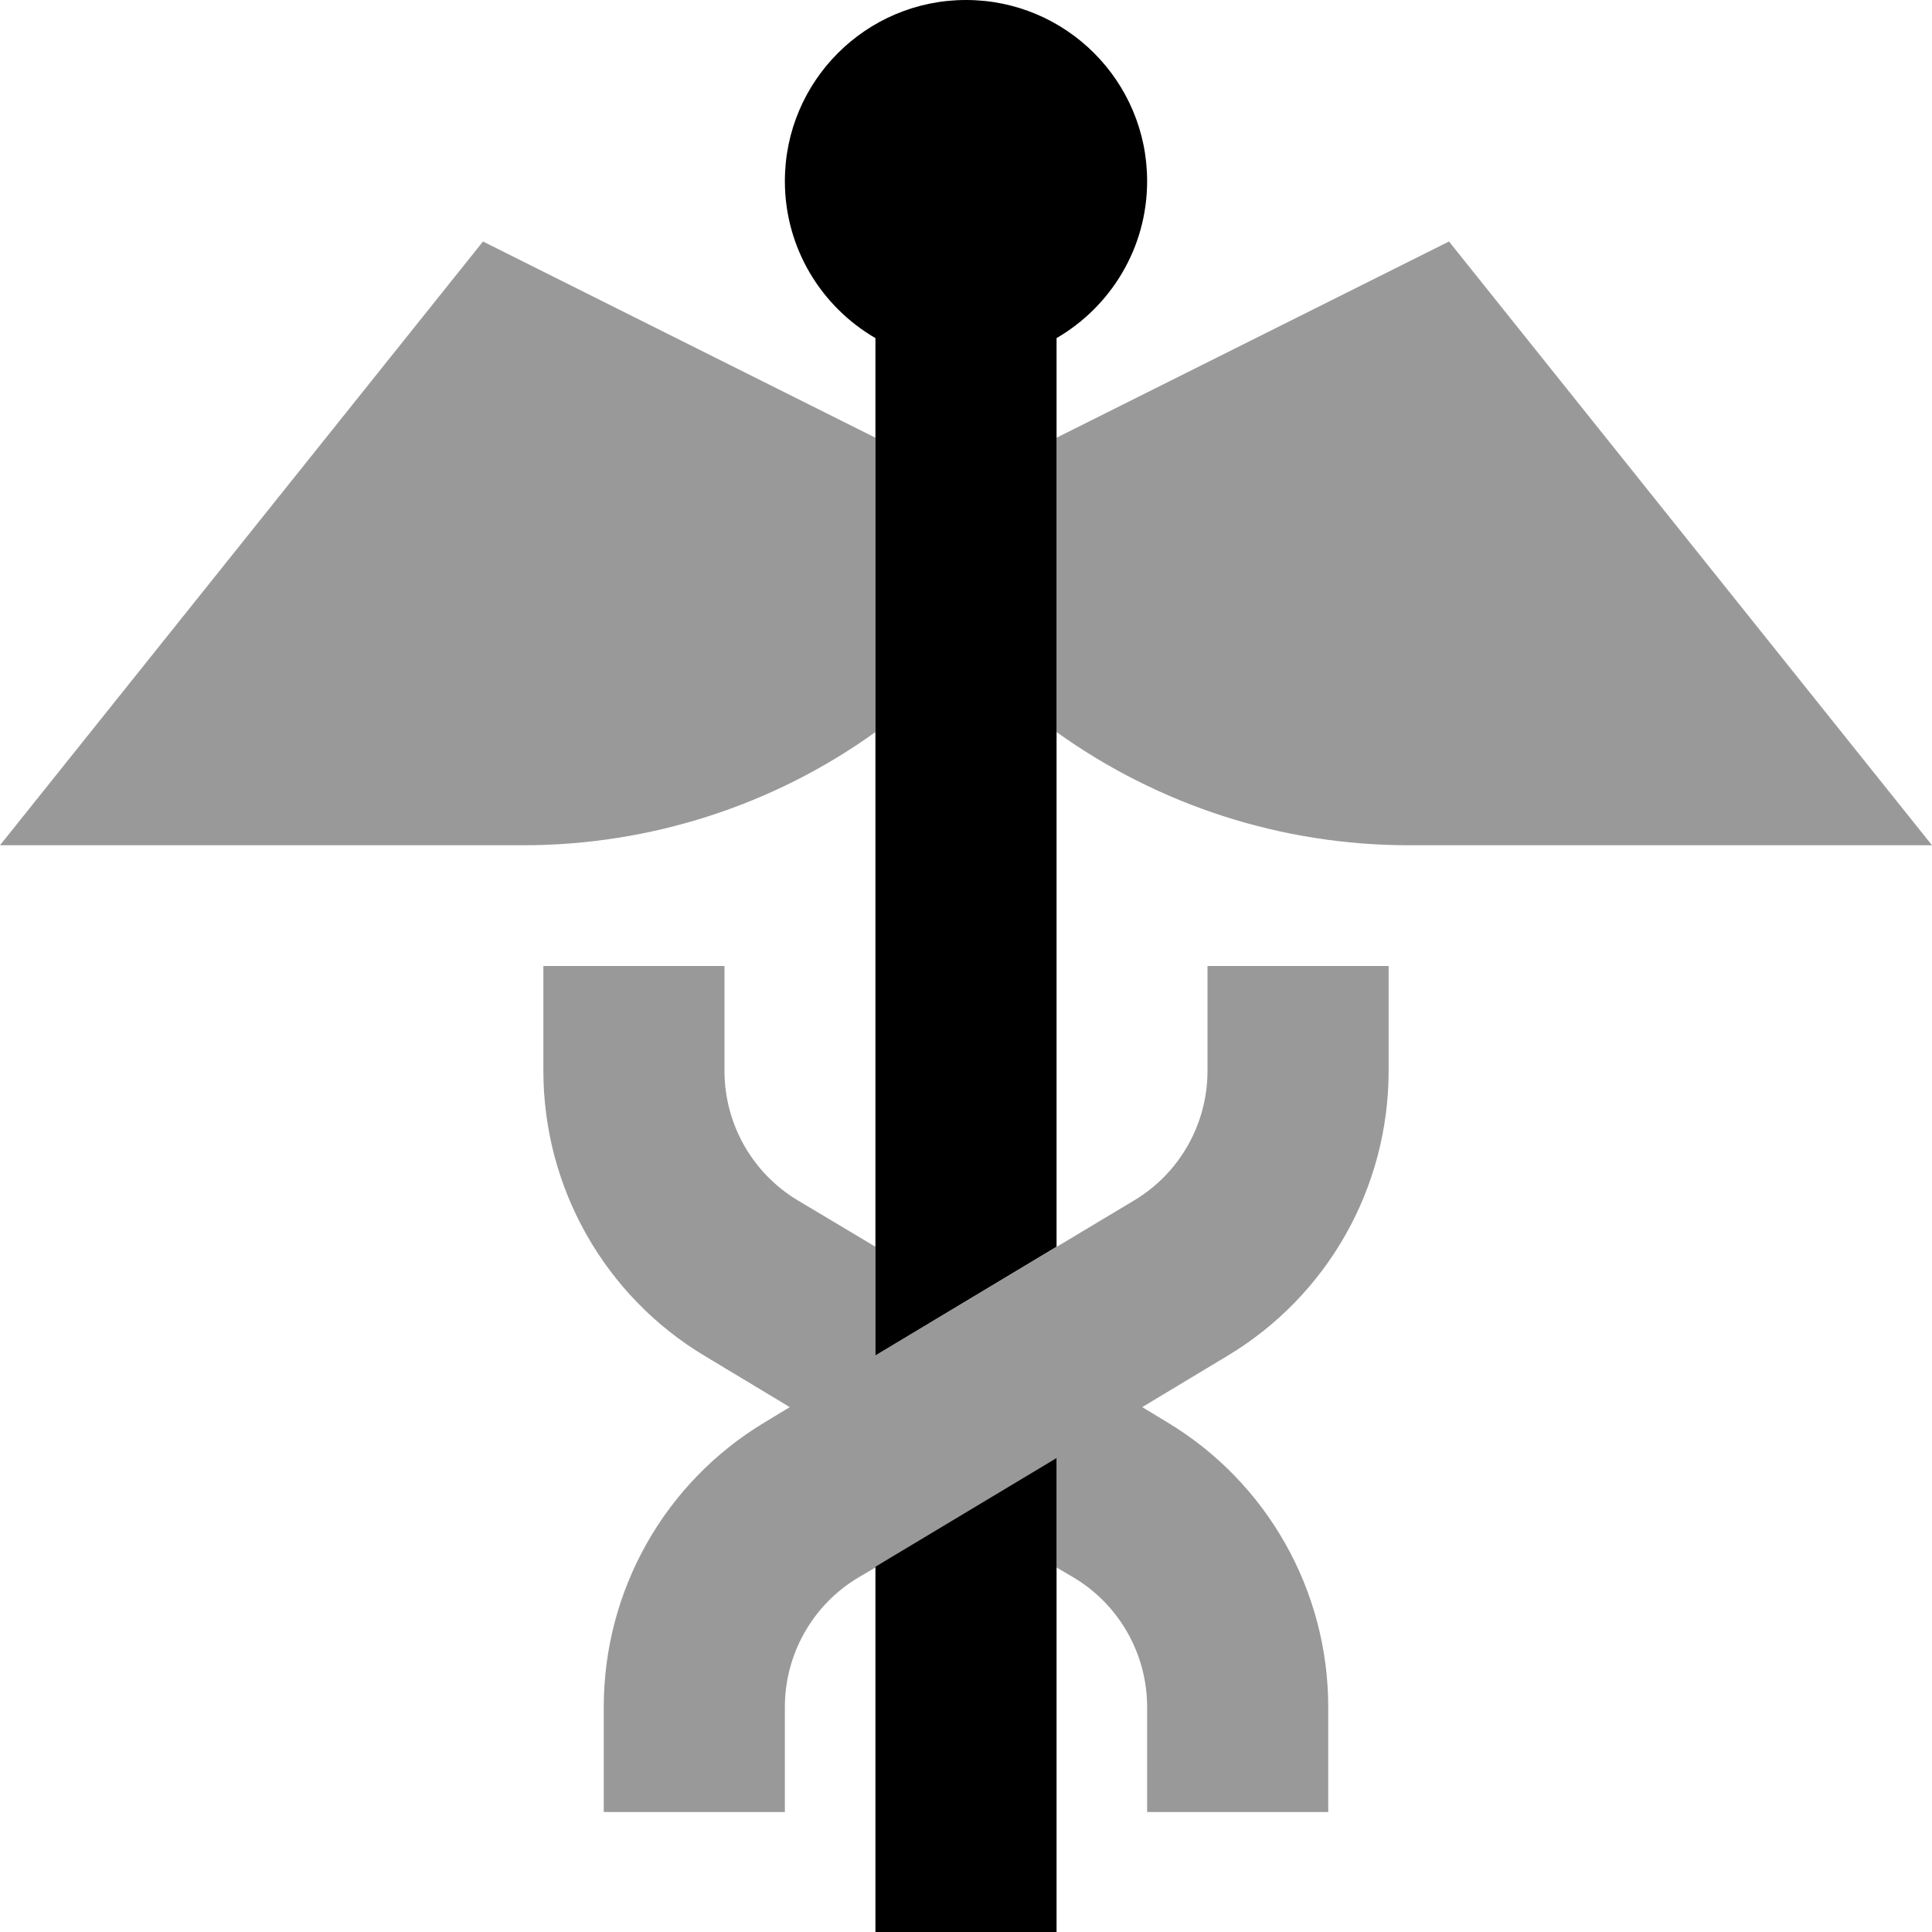
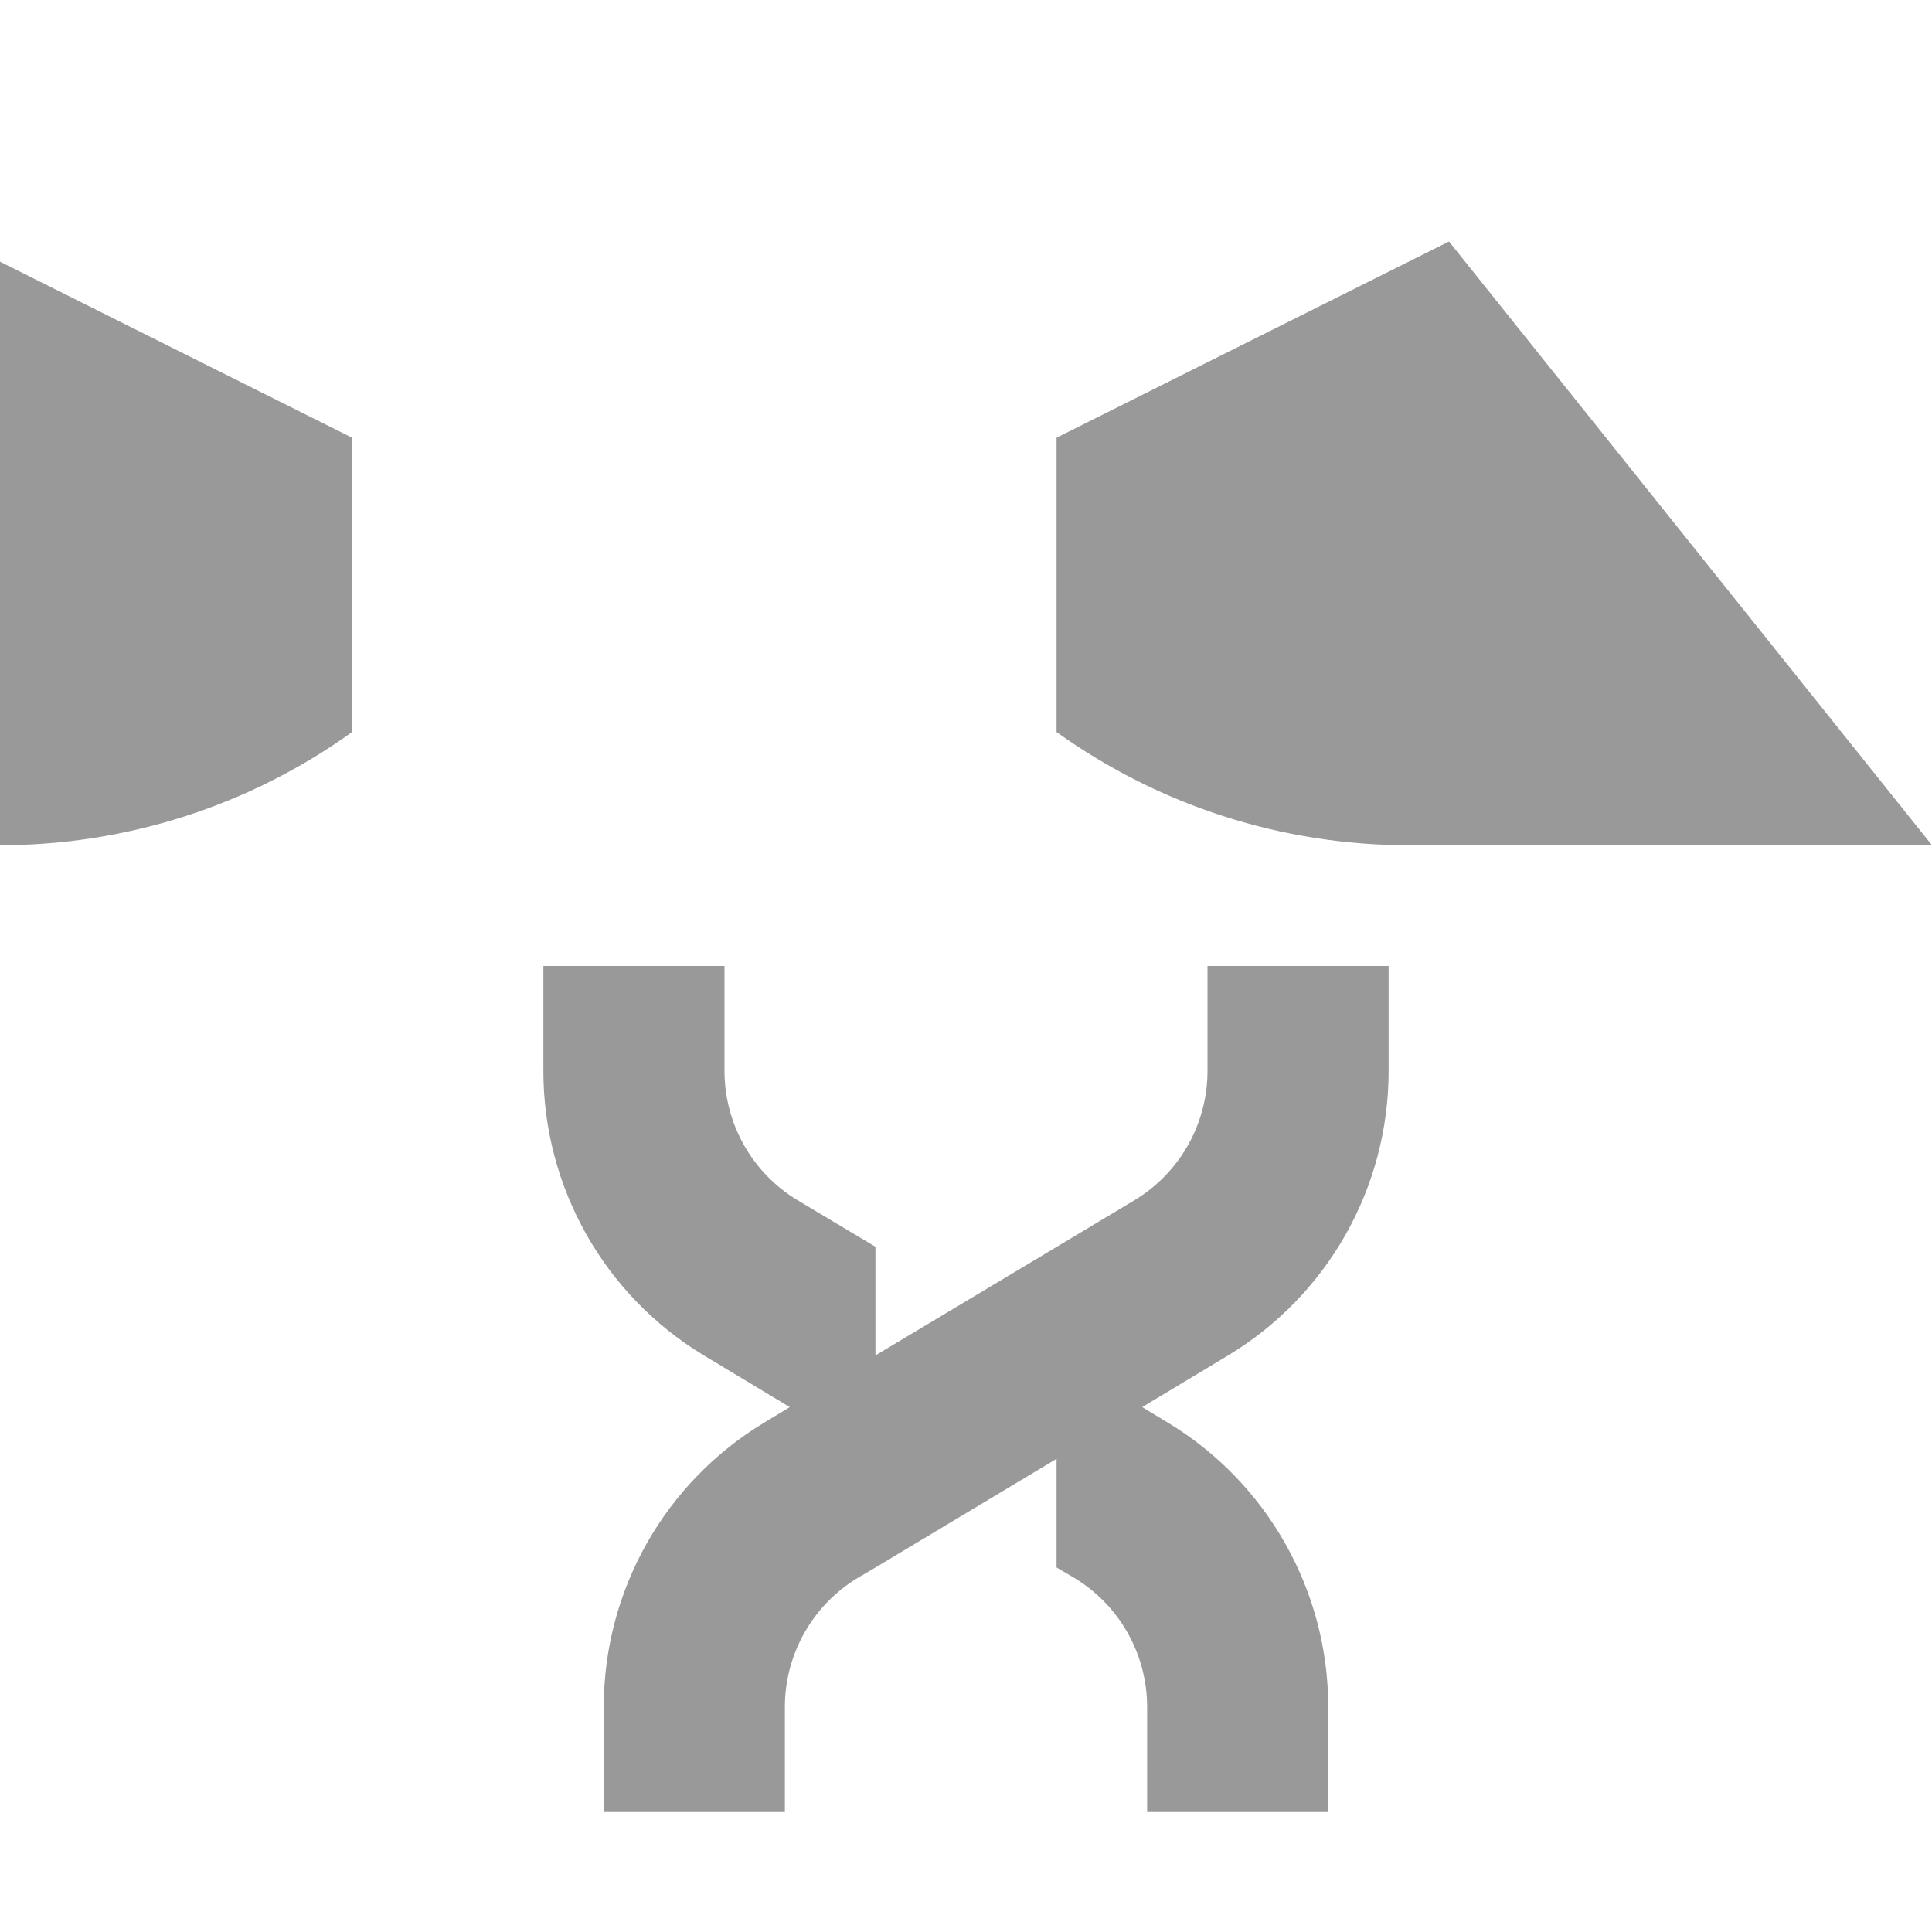
<svg xmlns="http://www.w3.org/2000/svg" viewBox="0 0 512 512">
-   <path style="fill:currentColor;opacity:.4" d="M0 224l138.7 0c33.5 0 66.2-10.5 93.3-30l0-78-104-52-128 160zm144 32l0 27.8c0 30.9 16.2 59.6 42.7 75.5l22.6 13.6-6.6 4c-26.5 15.9-42.7 44.5-42.7 75.5l0 27.8 48 0 0-27.8c0-14.1 7.4-27.1 19.4-34.3l4.6-2.7 48-28.8 0 28.8 4.6 2.7c12 7.2 19.4 20.2 19.4 34.3l0 27.8 48 0 0-27.8c0-30.9-16.2-59.6-42.7-75.5l-6.6-4 22.6-13.6c26.5-15.9 42.7-44.5 42.7-75.5l0-27.8-48 0 0 27.8c0 14.1-7.4 27.1-19.4 34.3-29.7 17.8-57.7 34.6-68.6 41.1l0-28.8-20.6-12.3c-12-7.2-19.4-20.2-19.4-34.3l0-27.8-48 0zM280 116l0 78c27.2 19.5 59.8 30 93.3 30L512 224 384 64 280 116z" />
-   <path style="fill:currentColor;opacity:1" d="M304 48c0 17.8-9.7 33.3-24 41.6l0 240.8-48 28.8 0-269.6c-14.3-8.3-24-23.8-24-41.6 0-26.5 21.5-48 48-48s48 21.5 48 48zM232 415.2l48-28.8 0 125.6-48 0 0-96.8z" />
+   <path style="fill:currentColor;opacity:.4" d="M0 224c33.5 0 66.2-10.5 93.3-30l0-78-104-52-128 160zm144 32l0 27.8c0 30.9 16.2 59.6 42.7 75.5l22.6 13.6-6.6 4c-26.5 15.9-42.7 44.5-42.7 75.5l0 27.8 48 0 0-27.8c0-14.1 7.4-27.1 19.4-34.3l4.6-2.7 48-28.8 0 28.8 4.6 2.7c12 7.2 19.4 20.2 19.4 34.3l0 27.8 48 0 0-27.8c0-30.9-16.2-59.6-42.7-75.5l-6.6-4 22.6-13.6c26.5-15.9 42.7-44.5 42.7-75.5l0-27.8-48 0 0 27.8c0 14.1-7.4 27.1-19.4 34.3-29.7 17.8-57.7 34.6-68.6 41.1l0-28.8-20.6-12.3c-12-7.2-19.4-20.2-19.4-34.3l0-27.8-48 0zM280 116l0 78c27.2 19.5 59.8 30 93.3 30L512 224 384 64 280 116z" />
</svg>